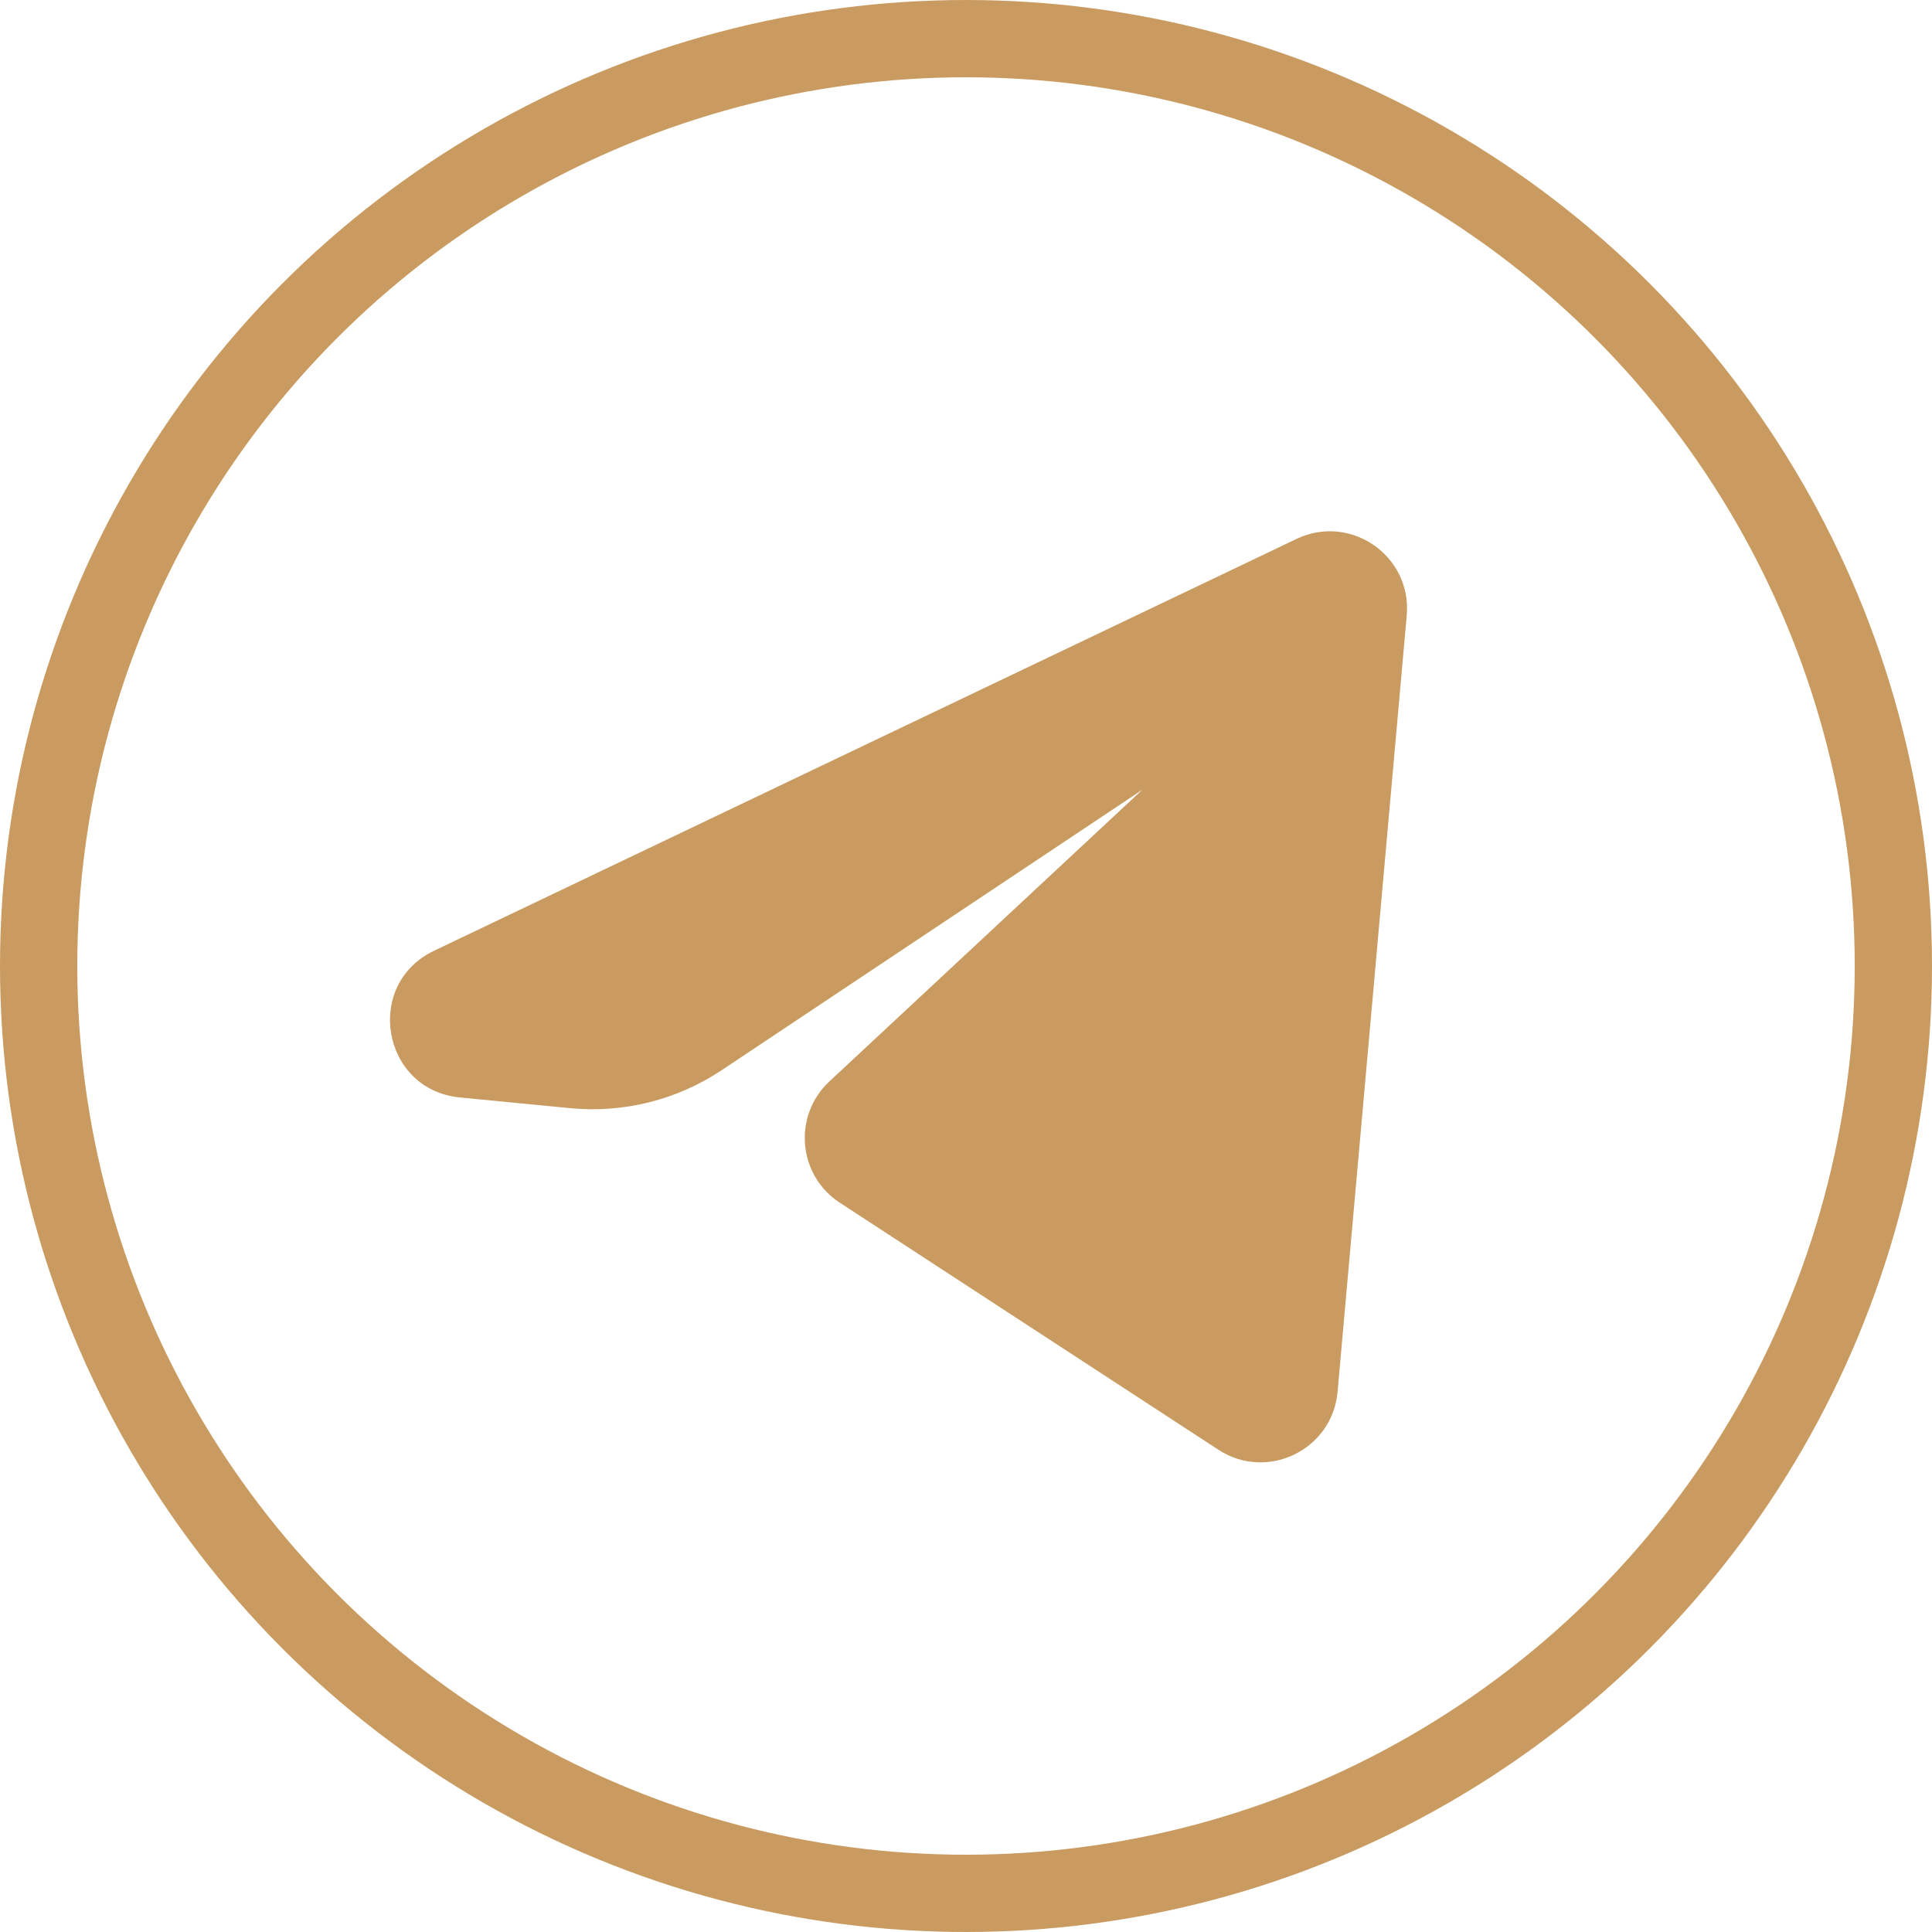
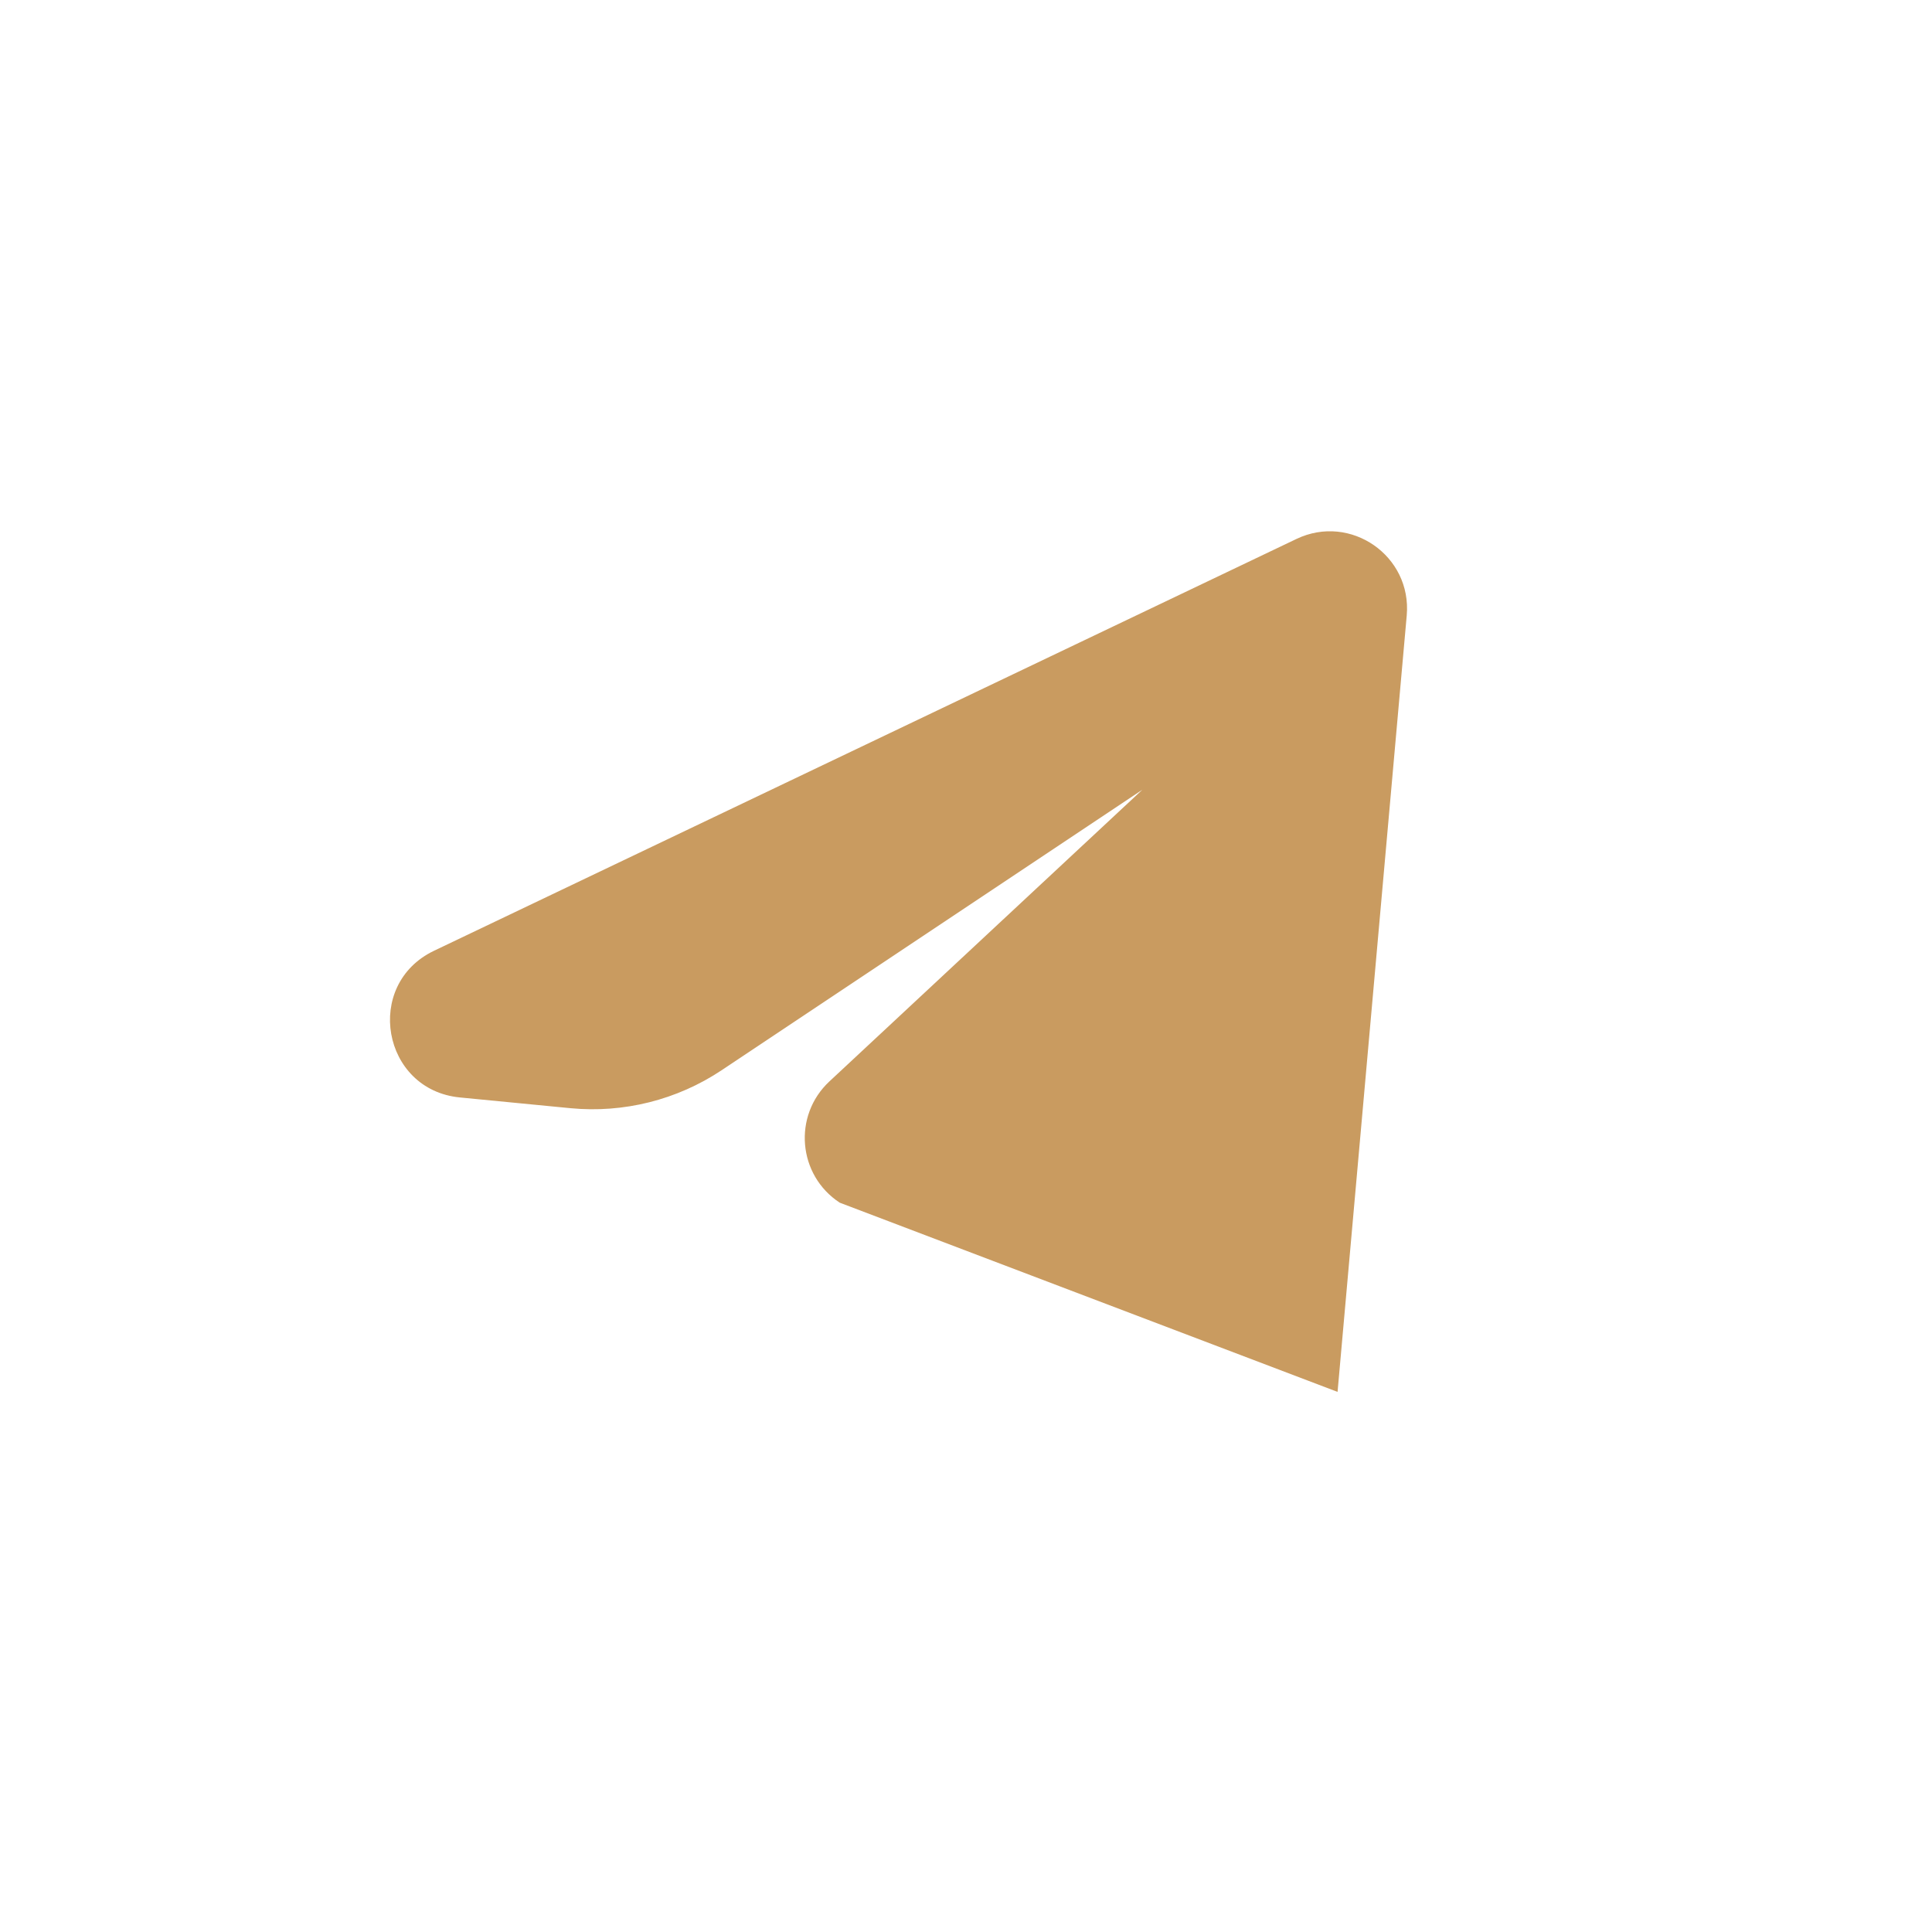
<svg xmlns="http://www.w3.org/2000/svg" width="25" height="25" viewBox="0 0 25 25" fill="none">
-   <circle cx="12.5" cy="12.5" r="12" stroke="#C99B60" />
-   <path d="M16.776 6.974C17.476 6.64 18.272 7.193 18.203 7.965L17.308 18.011C17.241 18.762 16.397 19.172 15.765 18.759L10.867 15.563C10.323 15.208 10.257 14.437 10.732 13.994L14.781 10.22L9.336 13.85C8.76 14.233 8.07 14.406 7.382 14.34L5.951 14.201C4.942 14.103 4.702 12.74 5.616 12.303L16.776 6.974Z" fill="#C99B60" />
+   <path d="M16.776 6.974C17.476 6.64 18.272 7.193 18.203 7.965L17.308 18.011L10.867 15.563C10.323 15.208 10.257 14.437 10.732 13.994L14.781 10.22L9.336 13.85C8.76 14.233 8.07 14.406 7.382 14.34L5.951 14.201C4.942 14.103 4.702 12.74 5.616 12.303L16.776 6.974Z" fill="#C99B60" />
</svg>